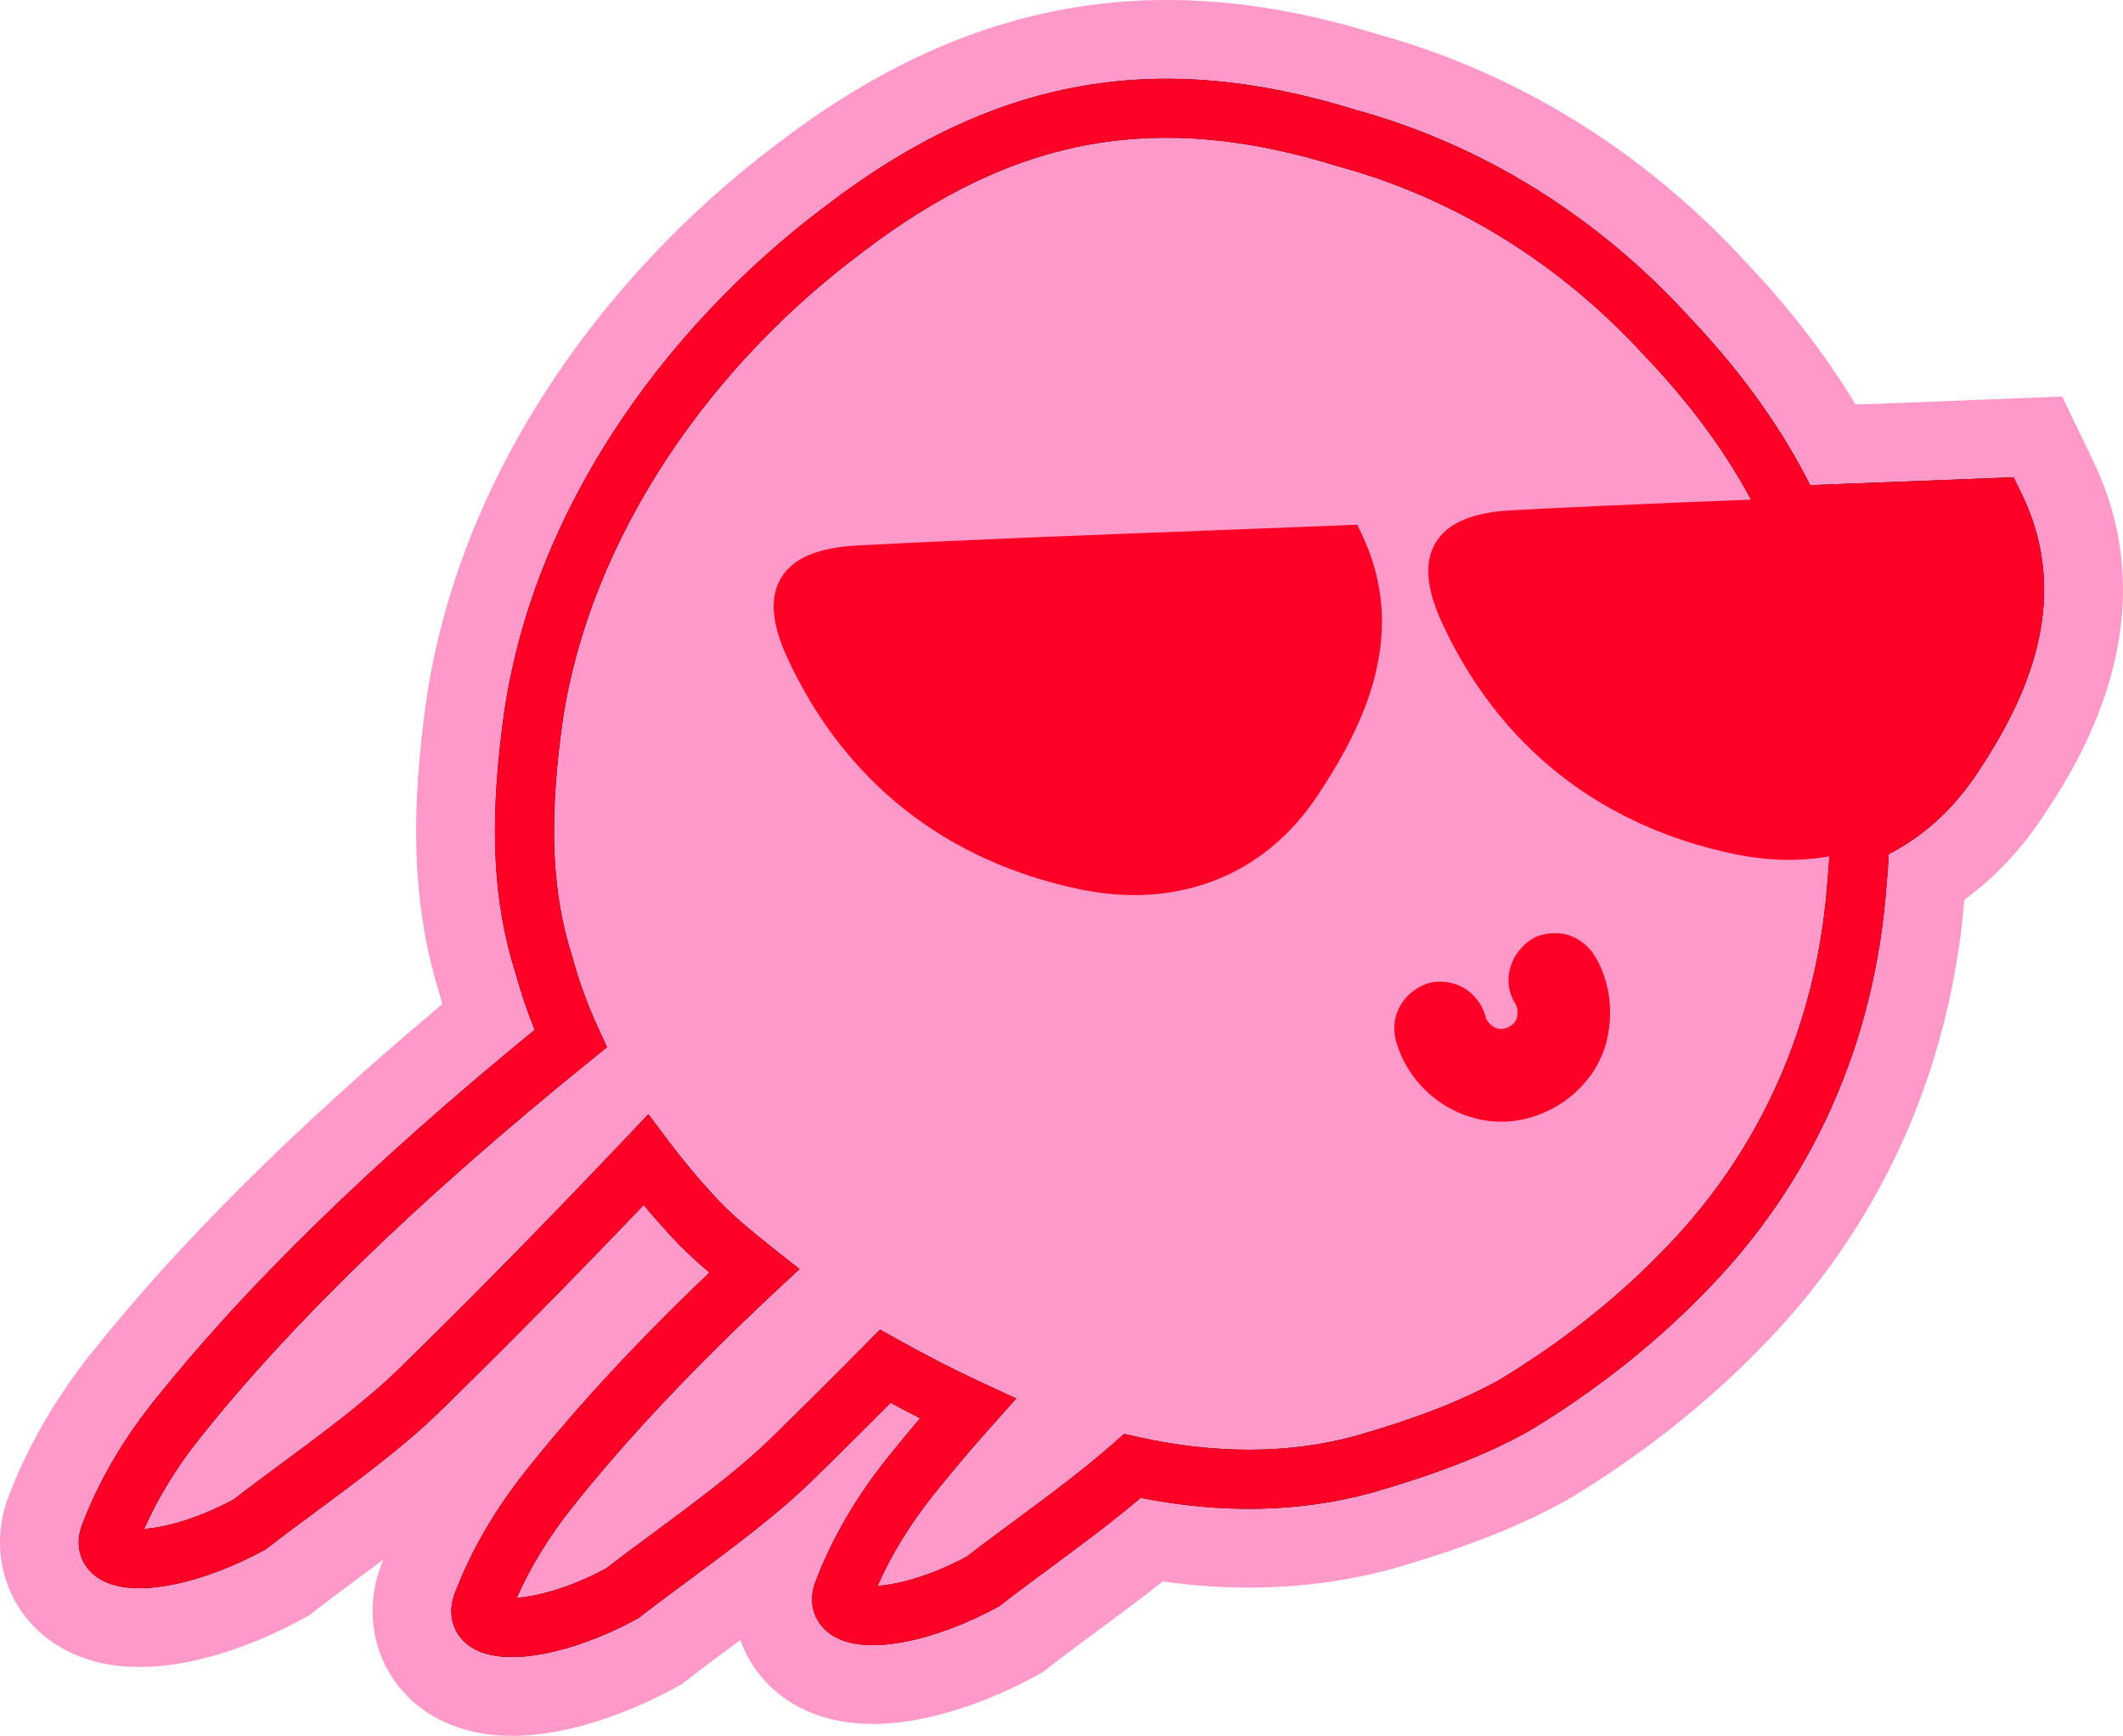
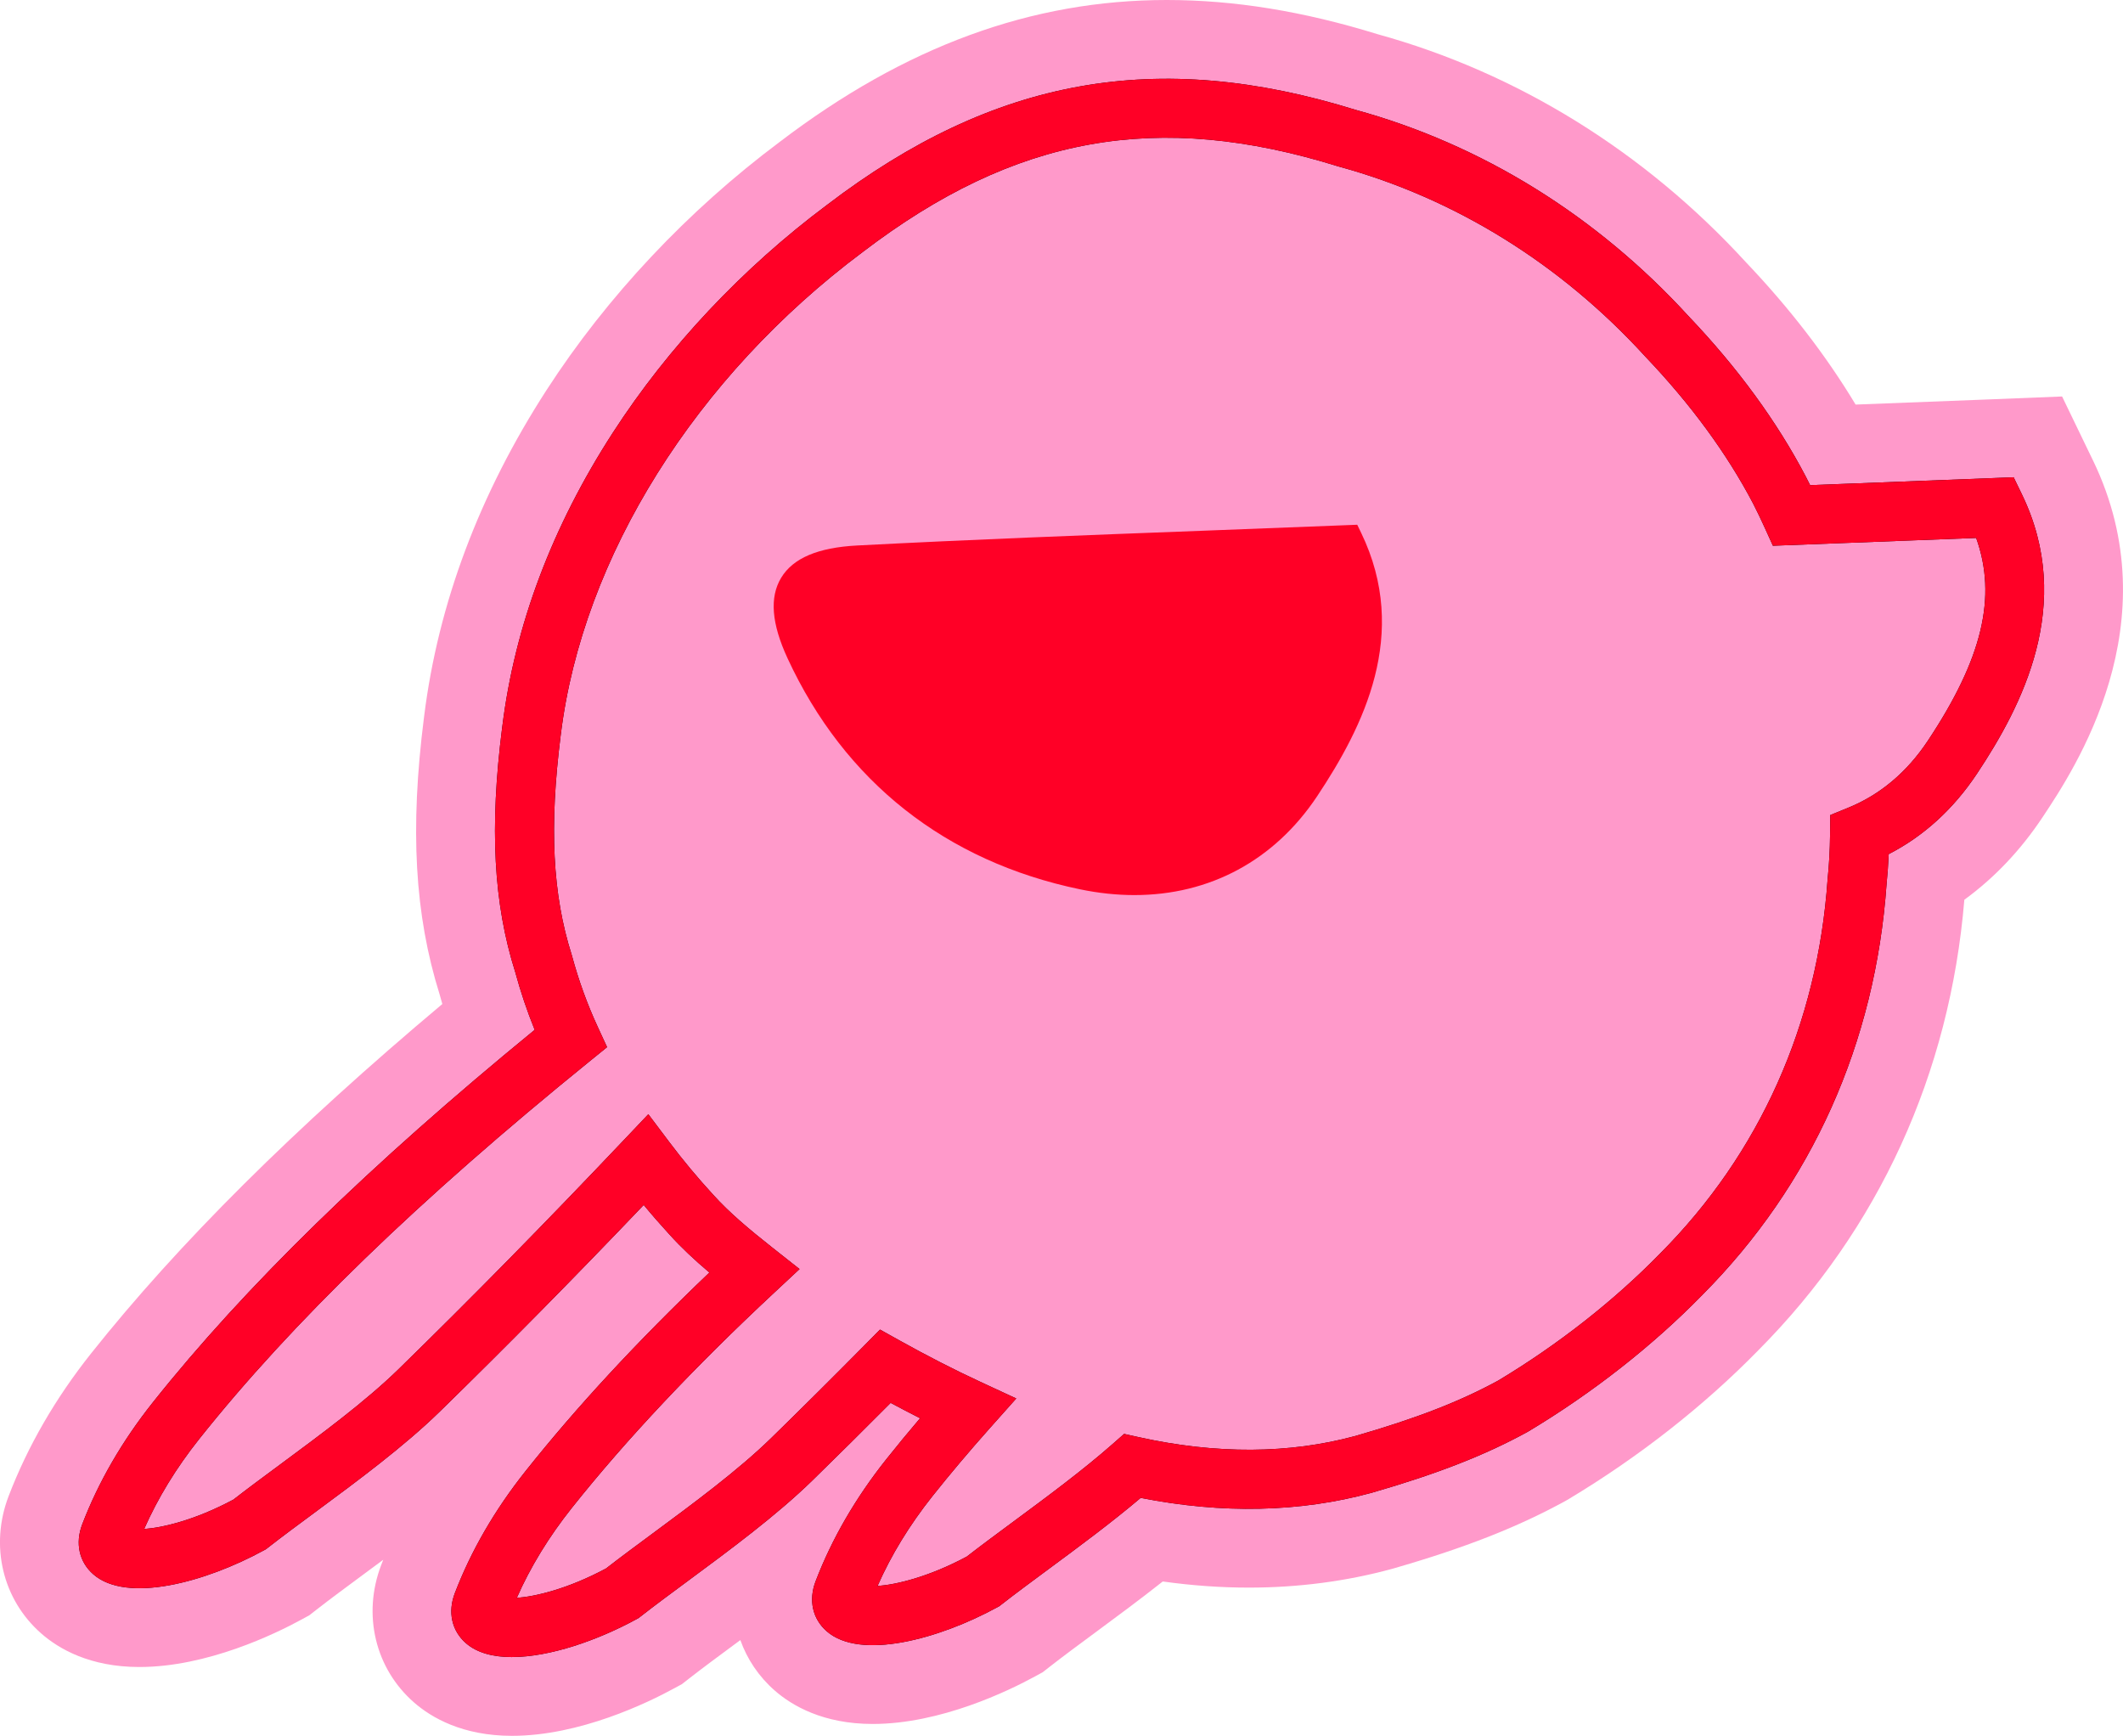
<svg xmlns="http://www.w3.org/2000/svg" id="Layer_2" data-name="Layer 2" viewBox="0 0 1593.08 1302.41">
  <defs>
    <style>
      .cls-1, .cls-2, .cls-3 {
        stroke-width: 0px;
      }

      .cls-2 {
        fill: #ff99ca;
      }

      .cls-3 {
        fill: #ff0026;
      }
    </style>
  </defs>
  <g id="Werte_Icons" data-name="Werte Icons">
    <g>
      <path class="cls-2" d="m1570.56,345.48l-23.19-48.01-53.28,2.14c-34.34,1.38-68.18,2.67-101.66,3.94-22.05-36.65-49.55-72.37-82.03-106.51-76.14-83.19-171.77-142.43-276.69-171.39C977.82,8.39,926.05,0,875.5,0c-101.42,0-196.41,34.82-290.39,106.45-69.08,51.63-129.56,115.98-174.93,186.13-50.5,78.1-81.42,160.47-91.91,244.85l-.14,1.02c-10.6,83.68-6.98,147.79,11.76,207.66.66,2.4,1.34,4.8,2.04,7.19-111.54,93.67-197.96,179.64-263.49,262.05-26.8,33.7-47.65,69.77-61.98,107.21-14.22,37.15-4.56,77.63,24.6,103.12,13.07,11.44,36.45,25.07,73.55,25.06,50.91,0,102.06-24.92,121.72-35.65l5.84-3.19,5.22-4.08c10.07-7.86,21.98-16.66,34.64-26.02,5.1-3.76,10.3-7.61,15.56-11.53-.52,1.31-1.03,2.62-1.53,3.93-14.22,37.15-4.56,77.63,24.61,103.13,13.07,11.43,36.44,25.05,73.54,25.05,50.92,0,102.06-24.92,121.65-35.61l5.88-3.2,5.26-4.11c10.06-7.86,21.98-16.66,34.64-26.02,1.3-.96,2.61-1.93,3.92-2.9,5.09,14.32,13.8,27.37,25.82,37.88,13.07,11.43,36.44,25.05,73.53,25.05,50.91,0,102.05-24.91,121.7-35.63l5.86-3.2,5.22-4.09c10.07-7.86,21.96-16.65,34.61-25.99,15.86-11.72,33.21-24.54,50.24-37.99,21.88,3.06,43.52,4.6,64.63,4.6,37.02,0,73.17-4.73,107.43-14.07l1.13-.32c53.34-15.36,93.04-30.94,128.71-50.5l.51-.28,2.2-1.28c52.46-31.45,101.66-70.05,142.29-111.63,90.37-90.85,143.73-207.58,154.59-338.02,22.61-16.47,42.29-37.21,58.75-61.99,23.93-36.01,96.76-145.58,37.78-267.65Z" />
      <path class="cls-1" d="m384.22,1243.28c-14.09,0-26.24-3.11-34.62-10.44-10.63-9.29-13.74-23.3-8.31-37.48,12.17-31.79,30.01-62.59,53.04-91.55,38.37-48.26,83.66-97.18,138-149.03-11.09-9.39-20.92-18.54-29.96-28.54-6.61-7.2-13.08-14.61-19.34-22.17-53.13,55.66-103.36,106.55-153.03,155.03-26.84,26.2-62.06,52.22-93.14,75.19-12.96,9.57-25.19,18.62-35.85,26.94l-1.43,1.12-1.6.87c-44.04,24.04-102.88,39.91-127.98,17.96-10.63-9.29-13.73-23.3-8.31-37.48,12.17-31.79,30.01-62.59,53.04-91.55,68.92-86.67,162.74-178.2,286.49-279.47-5.69-14.03-10.57-28.51-14.57-43.24-16.34-51.64-19.38-108.28-9.84-183.56l.12-.85c9.33-75.48,37.24-149.71,82.92-220.35,41.64-64.4,97.28-123.55,160.9-171.05,125.1-95.44,247.41-117.46,396.4-71.23,94.7,25.96,181.15,79.55,250.04,154.97,36.69,38.5,66.25,78.95,87.85,120.21,1.08,2.1,2.15,4.24,3.23,6.42l28.66-1.09c36.05-1.37,72.51-2.75,109.55-4.24l14.53-.58,6.33,13.09c39.72,82.2-.26,158.76-33.78,209.2-17.71,26.64-39.97,46.93-66.3,60.46-.33,7.71-.87,15.22-1.6,22.44-8.38,119.27-56.2,225.86-138.29,308.31-37.12,38.03-82.33,73.51-130.6,102.44l-.74.42c-31.69,17.38-67.67,31.42-116.64,45.53l-.31.09c-53.6,14.6-111.79,15.87-173.13,3.78-21.99,18.61-46.7,36.87-68.81,53.2-12.94,9.56-25.17,18.6-35.81,26.91l-1.43,1.12-1.6.87c-44.04,24.03-102.88,39.9-127.98,17.95-10.63-9.29-13.73-23.3-8.31-37.48,12.17-31.79,30.01-62.59,53.04-91.54,8.06-10.14,16.55-20.44,25.38-30.8-7.29-3.68-14.67-7.53-22.11-11.52-19.85,19.96-39.54,39.47-58.69,58.17-26.84,26.2-62.06,52.22-93.14,75.19-12.96,9.57-25.19,18.62-35.85,26.94l-1.43,1.12-1.6.87c-29.34,16.01-65.24,28.4-93.36,28.4Zm102.3-407.27l15.77,20.94c10.3,13.68,21.04,26.57,32.85,39.43,12.15,13.43,26.58,25.6,44.55,39.78l20.29,16.01-18.91,17.62c-60.19,56.08-111.34,110.46-152.03,161.64-17.17,21.59-31.01,44.22-41.25,67.44,13.81-.99,38.25-6.65,66.99-22.07,10.75-8.35,22.7-17.18,35.32-26.51,29.93-22.12,63.86-47.18,88.52-71.25,22.75-22.21,46.27-45.59,69.91-69.49l11.84-11.97,14.71,8.2c20.71,11.54,41.03,21.94,60.41,30.92l27.1,12.56-19.87,22.3c-15.27,17.14-29.74,34.29-42.99,50.95-17.17,21.59-31,44.22-41.24,67.44,13.81-.99,38.24-6.65,66.99-22.06,10.74-8.34,22.67-17.16,35.28-26.48,24.28-17.94,51.79-38.27,74.31-58.12l8.46-7.45,11,2.44c58.24,12.91,112.98,12.59,162.72-.93,45.41-13.09,78.46-25.91,107.05-41.55,44.91-26.97,86.9-59.92,121.46-95.32,74.7-75.02,118.1-172,125.66-280.62l.06-.72c1.06-10.35,1.66-21.42,1.79-32.9l.16-14.72,13.63-5.56c23.87-9.74,43.9-26.6,59.53-50.11,40.87-61.49,52.17-107.97,36.31-152.24-31.82,1.26-63.22,2.45-94.32,3.63l-58.2,2.22-6.15-13.58c-2.9-6.4-5.79-12.41-8.59-17.87-19.64-37.5-46.83-74.63-80.75-110.2l-.33-.36c-63.34-69.41-142.7-118.63-229.51-142.37l-.74-.21c-135.84-42.24-242.57-23.04-356.88,64.17-125.51,93.72-210.14,228.89-226.56,361.72l-.12.92c-8.68,68.58-6.14,119.47,8.28,164.79l.27.94c4.91,18.14,11.31,35.84,19.04,52.61l7.21,15.65-13.39,10.85c-127.69,103.45-223.45,196.1-292.74,283.24-17.17,21.59-31,44.22-41.24,67.44,13.81-.99,38.24-6.65,66.99-22.07,10.75-8.35,22.7-17.18,35.32-26.51,29.93-22.12,63.86-47.18,88.52-71.25,54.72-53.42,110.15-109.79,169.46-172.35l18.04-19.02Z" />
      <path class="cls-3" d="m384.22,1243.28c-14.09,0-26.24-3.11-34.62-10.44-10.63-9.29-13.74-23.3-8.31-37.48,12.17-31.79,30.01-62.59,53.04-91.55,38.37-48.26,83.66-97.18,138-149.03-11.09-9.39-20.92-18.54-29.96-28.54-6.61-7.2-13.08-14.61-19.34-22.17-53.13,55.66-103.36,106.55-153.03,155.03-26.84,26.2-62.06,52.22-93.14,75.19-12.96,9.57-25.19,18.62-35.85,26.94l-1.43,1.12-1.6.87c-44.04,24.04-102.88,39.91-127.98,17.96-10.63-9.29-13.73-23.3-8.31-37.48,12.17-31.79,30.01-62.59,53.04-91.55,68.92-86.67,162.74-178.2,286.49-279.47-5.69-14.03-10.57-28.51-14.57-43.24-16.34-51.64-19.38-108.28-9.84-183.56l.12-.85c9.33-75.48,37.24-149.71,82.92-220.35,41.64-64.4,97.28-123.55,160.9-171.05,125.1-95.44,247.41-117.46,396.4-71.23,94.7,25.96,181.15,79.55,250.04,154.97,36.69,38.5,66.25,78.95,87.85,120.21,1.08,2.1,2.15,4.24,3.23,6.42l28.66-1.09c36.05-1.37,72.51-2.75,109.55-4.24l14.53-.58,6.33,13.09c39.72,82.2-.26,158.76-33.78,209.2-17.71,26.64-39.97,46.93-66.3,60.46-.33,7.71-.87,15.22-1.6,22.44-8.38,119.27-56.2,225.86-138.29,308.31-37.12,38.03-82.33,73.51-130.6,102.44l-.74.42c-31.69,17.38-67.67,31.42-116.64,45.53l-.31.09c-53.6,14.6-111.79,15.87-173.13,3.78-21.99,18.61-46.7,36.87-68.81,53.2-12.94,9.56-25.17,18.6-35.81,26.91l-1.43,1.12-1.6.87c-44.04,24.03-102.88,39.9-127.98,17.95-10.63-9.29-13.73-23.3-8.31-37.48,12.17-31.79,30.01-62.59,53.04-91.54,8.06-10.14,16.55-20.44,25.38-30.8-7.29-3.68-14.67-7.53-22.11-11.52-19.85,19.96-39.54,39.47-58.69,58.17-26.84,26.2-62.06,52.22-93.14,75.19-12.96,9.57-25.19,18.62-35.85,26.94l-1.43,1.12-1.6.87c-29.34,16.01-65.24,28.4-93.36,28.4Zm102.3-407.27l15.77,20.94c10.3,13.68,21.04,26.57,32.85,39.43,12.15,13.43,26.58,25.6,44.55,39.78l20.29,16.01-18.91,17.62c-60.19,56.08-111.34,110.46-152.03,161.64-17.17,21.59-31.01,44.22-41.25,67.44,13.81-.99,38.25-6.65,66.99-22.07,10.75-8.35,22.7-17.18,35.32-26.51,29.93-22.12,63.86-47.18,88.52-71.25,22.75-22.21,46.27-45.59,69.91-69.49l11.84-11.97,14.71,8.2c20.71,11.54,41.03,21.94,60.41,30.92l27.1,12.56-19.87,22.3c-15.27,17.14-29.74,34.29-42.99,50.95-17.17,21.59-31,44.22-41.24,67.44,13.81-.99,38.24-6.65,66.99-22.06,10.74-8.34,22.67-17.16,35.28-26.48,24.28-17.94,51.79-38.27,74.31-58.12l8.46-7.45,11,2.44c58.24,12.91,112.98,12.59,162.72-.93,45.41-13.09,78.46-25.91,107.05-41.55,44.91-26.97,86.9-59.92,121.46-95.32,74.7-75.02,118.1-172,125.66-280.62l.06-.72c1.06-10.35,1.66-21.42,1.79-32.9l.16-14.72,13.63-5.56c23.87-9.74,43.9-26.6,59.53-50.11,40.87-61.49,52.17-107.97,36.31-152.24-31.82,1.26-63.22,2.45-94.32,3.63l-58.2,2.22-6.15-13.58c-2.9-6.4-5.79-12.41-8.59-17.87-19.64-37.5-46.83-74.63-80.75-110.2l-.33-.36c-63.34-69.41-142.7-118.63-229.51-142.37l-.74-.21c-135.84-42.24-242.57-23.04-356.88,64.17-125.51,93.72-210.14,228.89-226.56,361.72l-.12.92c-8.68,68.58-6.14,119.47,8.28,164.79l.27.94c4.91,18.14,11.31,35.84,19.04,52.61l7.21,15.65-13.39,10.85c-127.69,103.45-223.45,196.1-292.74,283.24-17.17,21.59-31,44.22-41.24,67.44,13.81-.99,38.24-6.65,66.99-22.07,10.75-8.35,22.7-17.18,35.32-26.51,29.93-22.12,63.86-47.18,88.52-71.25,54.72-53.42,110.15-109.79,169.46-172.35l18.04-19.02Z" />
-       <path class="cls-3" d="m1047.42,780.54c9.36,34.88,42.13,60.69,78.32,61.04,36.58.35,71.99-25.64,80.19-61.77,4.81-21.21,2.12-43.77-9.18-62.55-4.54-7.56-12.25-13.64-20.79-15.99-8.33-2.29-19.42-1.26-26.81,3.51-15.68,10.11-22.52,30.91-12.48,47.6,1.09,1.81,2.05,3.64,2.92,5.56-1.17-2.77-2.34-5.54-3.51-8.31,1.81,4.29,2.99,8.68,3.61,13.29-.41-3.08-.83-6.17-1.24-9.25.46,4.21.43,8.36-.08,12.56.41-3.08.83-6.17,1.24-9.25-.61,4.18-1.68,8.18-3.26,12.1,1.17-2.77,2.34-5.54,3.51-8.31-1.5,3.45-3.33,6.66-5.56,9.69,1.81-2.35,3.63-4.69,5.44-7.04-2.48,3.18-5.28,5.98-8.44,8.49,2.35-1.81,4.69-3.63,7.04-5.44-3.55,2.68-7.33,4.86-11.42,6.6,2.77-1.17,5.54-2.34,8.31-3.51-3.75,1.49-7.58,2.55-11.56,3.18,3.08-.41,6.17-.83,9.25-1.24-4.41.59-8.75.61-13.16.03,3.08.41,6.17.83,9.25,1.24-3.91-.63-7.64-1.7-11.29-3.23,2.77,1.17,5.54,2.34,8.31,3.51-3.6-1.61-6.94-3.59-10.1-5.95,2.35,1.81,4.69,3.63,7.04,5.44-3.42-2.68-6.45-5.69-9.15-9.11,1.81,2.35,3.63,4.69,5.44,7.04-2.37-3.15-4.35-6.48-5.96-10.09,1.17,2.77,2.34,5.54,3.51,8.31-.91-2.18-1.66-4.38-2.28-6.67-2.26-8.42-8.49-16.4-15.99-20.79-7.46-4.36-18.45-6.21-26.81-3.51-18.04,5.84-29.35,23.96-24.3,42.8h0Z" />
      <g>
        <path class="cls-3" d="m1018.46,393.71l-6.78.27c-37.07,1.49-73.55,2.88-109.62,4.25-89.18,3.38-173.4,6.58-258.85,11.05-29.48,1.54-48.15,9.48-57.06,24.26-8.8,14.61-7.22,34.37,4.84,60.42,42.78,92.43,118.66,152.35,219.44,173.28,13.96,2.9,27.62,4.33,40.85,4.33,56.36,0,105.02-25.91,137.15-74.25,34.62-52.09,69.65-121.61,32.98-197.51l-2.95-6.11Z" />
-         <path class="cls-3" d="m1512.59,373.39l-2.95-6.11-6.78.27c-37.08,1.49-73.58,2.88-109.66,4.25-89.16,3.38-173.37,6.58-258.8,11.05-29.49,1.54-48.15,9.48-57.06,24.26-8.8,14.61-7.22,34.37,4.84,60.43,42.79,92.43,118.67,152.35,219.44,173.28,13.97,2.9,27.62,4.33,40.85,4.33,56.35,0,105.02-25.91,137.15-74.25,34.62-52.09,69.65-121.61,32.98-197.51Z" />
      </g>
    </g>
  </g>
</svg>